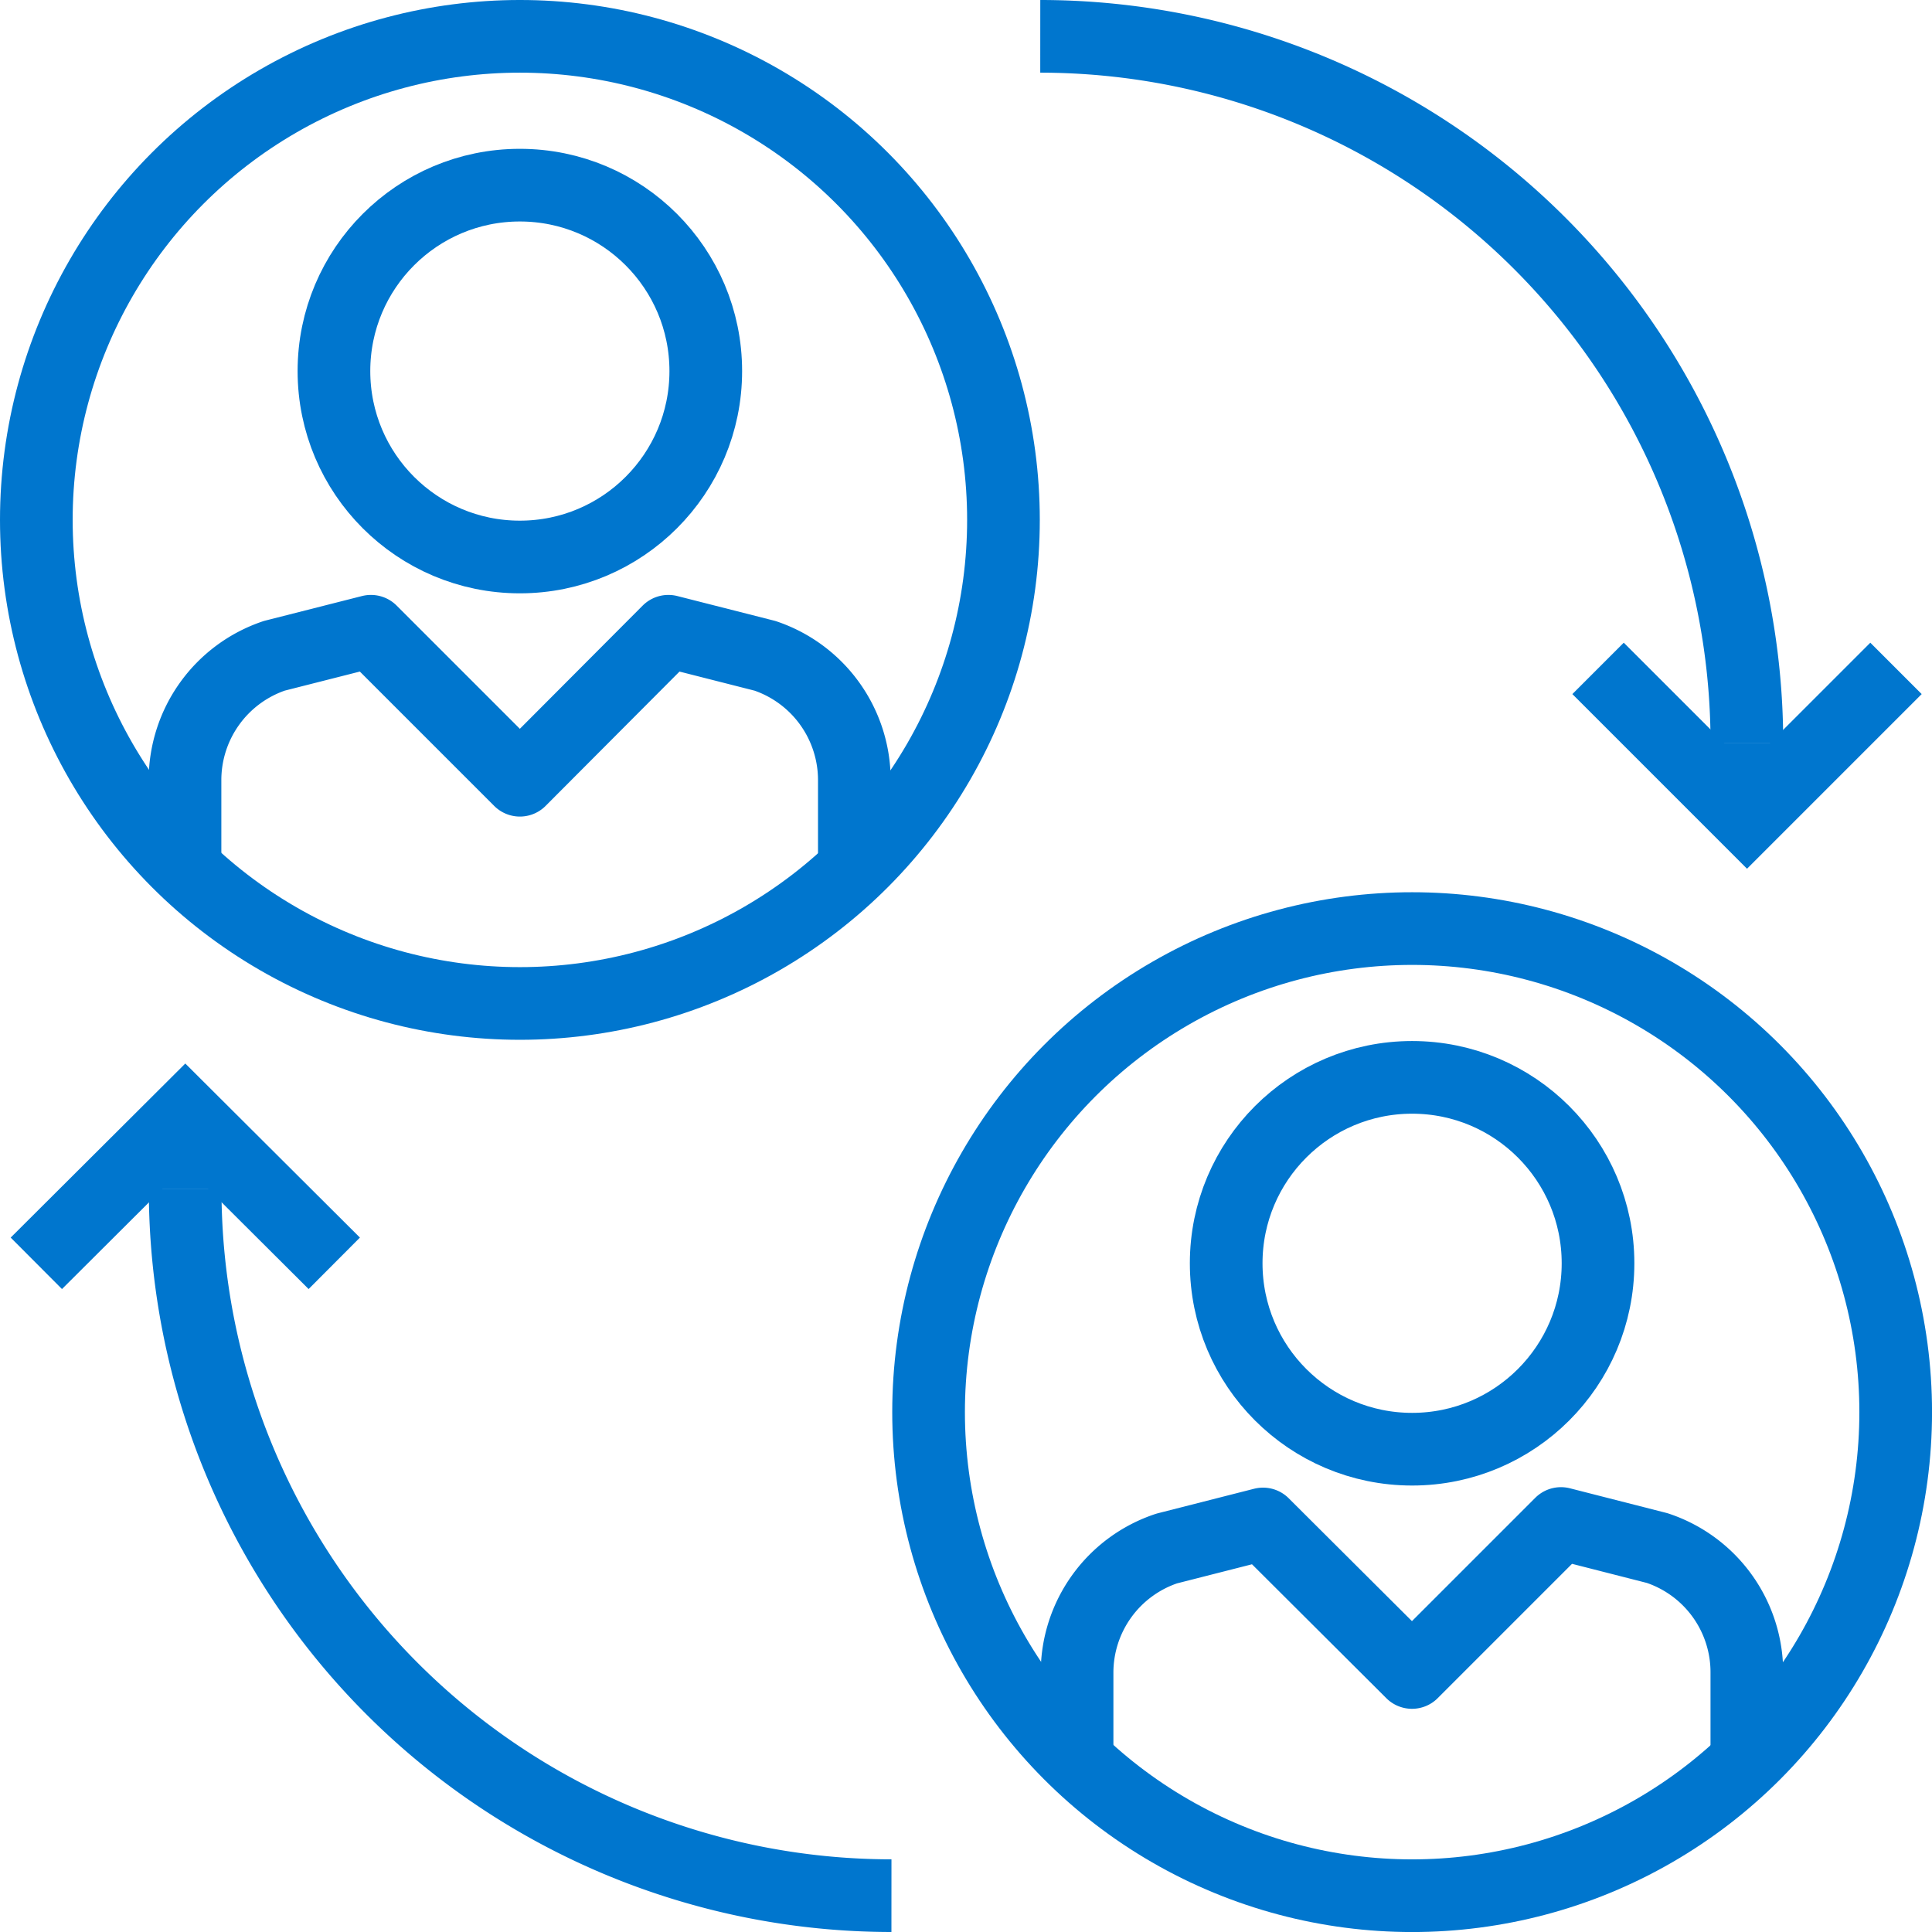
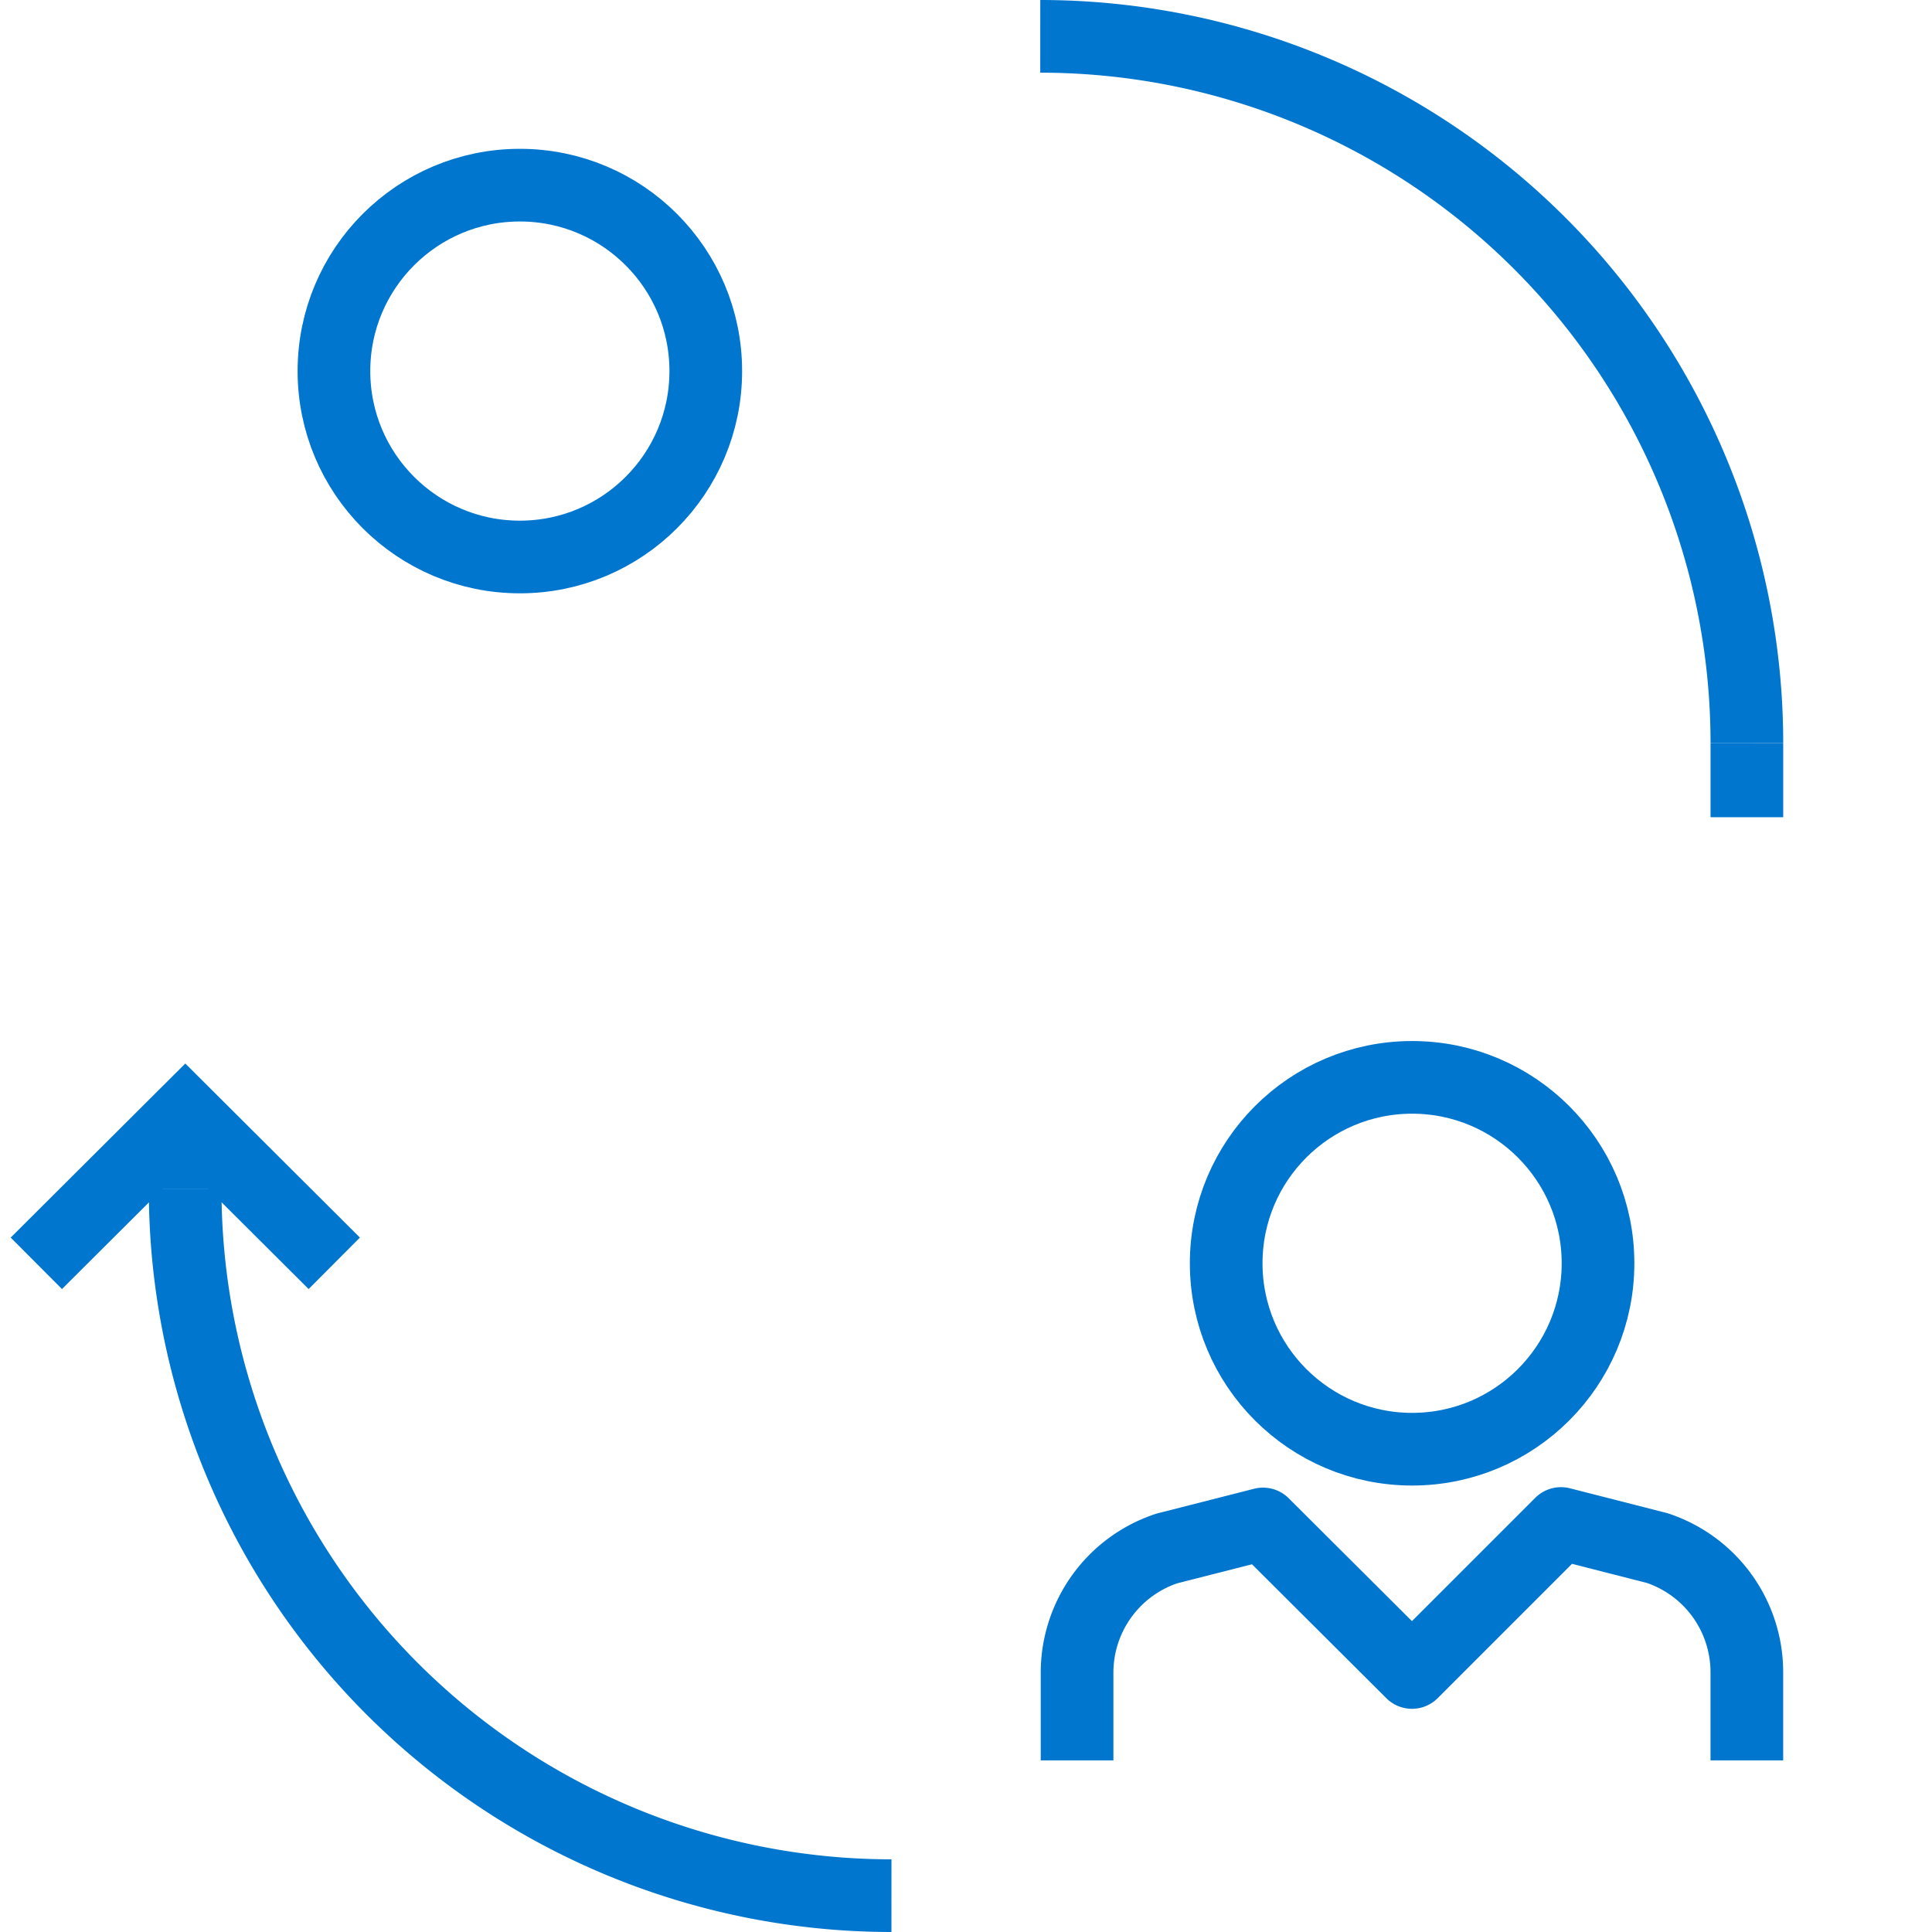
<svg xmlns="http://www.w3.org/2000/svg" width="53.174" height="53.174" viewBox="0 0 53.174 53.174">
  <g transform="translate(1 1)">
-     <circle cx="13.309" cy="13.309" r="13.309" transform="translate(0 0)" fill="none" stroke="#0076ce" stroke-linecap="round" stroke-linejoin="round" stroke-width="2" />
-     <circle cx="13.309" cy="13.309" r="13.309" transform="translate(24.557 24.557)" fill="none" stroke="#0076ce" stroke-linecap="round" stroke-linejoin="round" stroke-width="2" />
    <path d="M52.358,20.448A19.457,19.457,0,0,0,32.91,1" transform="translate(-5.279 -1)" fill="none" stroke="#0076ce" stroke-width="2" />
    <path d="M5.73,37.64A19.448,19.448,0,0,0,25.169,57.088" transform="translate(-1.634 -5.914)" fill="none" stroke="#0076ce" stroke-width="2" />
    <path d="M1,39.367,5.1,35.28l4.1,4.087" transform="translate(-1 -5.597)" fill="none" stroke="#0076ce" stroke-width="2" />
-     <path d="M50.64,21.09l4.1,4.1,4.1-4.1" transform="translate(-7.657 -3.694)" fill="none" stroke="#0076ce" stroke-width="2" />
-     <path d="M24.148,26.43V24.006a3.611,3.611,0,0,0-2.459-3.42L19.03,19.91l-4.087,4.1-4.1-4.1-2.658.675a3.611,3.611,0,0,0-2.459,3.42V26.43" transform="translate(-1.634 -3.536)" fill="none" stroke="#0076ce" stroke-linejoin="round" stroke-width="2" />
    <circle cx="5.117" cy="5.117" r="5.117" transform="translate(8.191 4.096)" fill="none" stroke="#0076ce" stroke-linejoin="round" stroke-width="2" />
    <path d="M52.516,54.79V52.366a3.6,3.6,0,0,0-2.468-3.42L47.4,48.27l-4.1,4.1-4.1-4.087-2.65.675a3.6,3.6,0,0,0-2.468,3.412V54.79" transform="translate(-5.438 -7.339)" fill="none" stroke="#0076ce" stroke-linejoin="round" stroke-width="2" />
    <circle cx="5.117" cy="5.117" r="5.117" transform="translate(32.748 28.652)" fill="none" stroke="#0076ce" stroke-linejoin="round" stroke-width="2" />
    <line y1="1.688" transform="translate(4.096 30.038)" fill="none" stroke="#0076ce" stroke-width="2" />
-     <line y2="2.044" transform="translate(47.079 19.448)" fill="none" stroke="#0076ce" stroke-width="2" />
    <line y1="1.688" transform="translate(4.096 30.038)" fill="none" stroke="#0076ce" stroke-width="2" />
    <line y2="2.044" transform="translate(47.079 19.448)" fill="none" stroke="#0076ce" stroke-width="2" />
  </g>
</svg>